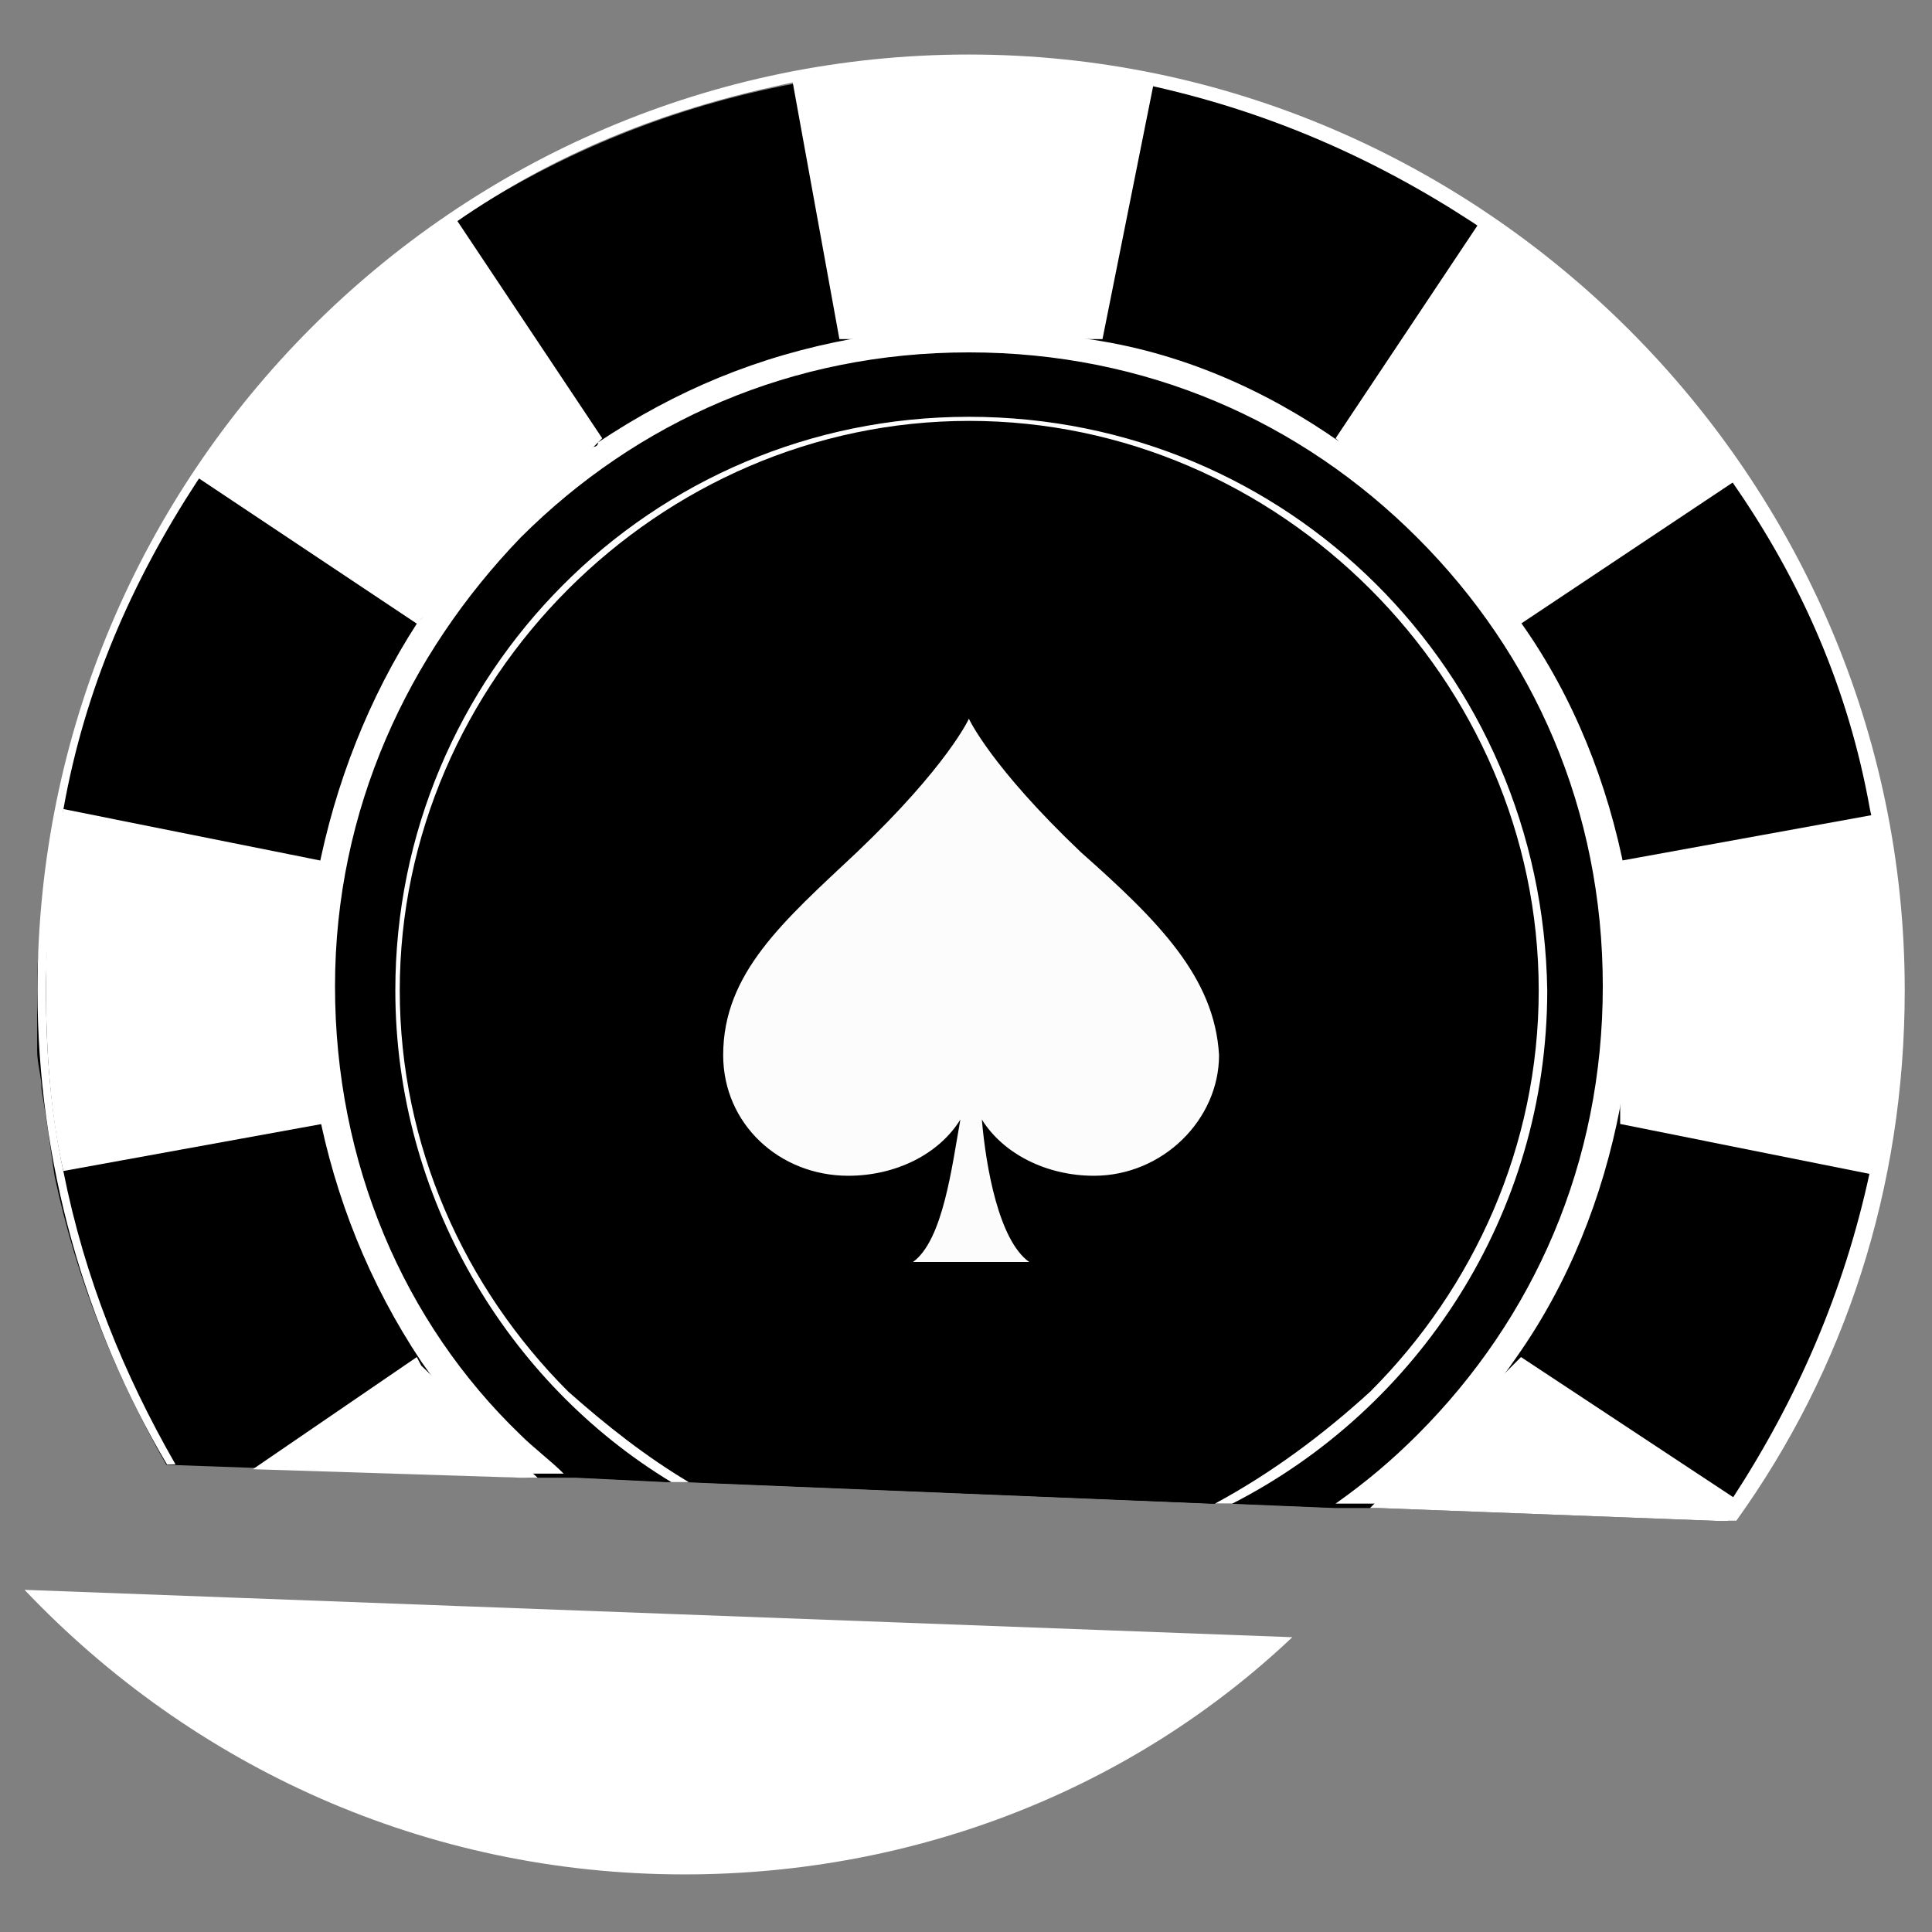
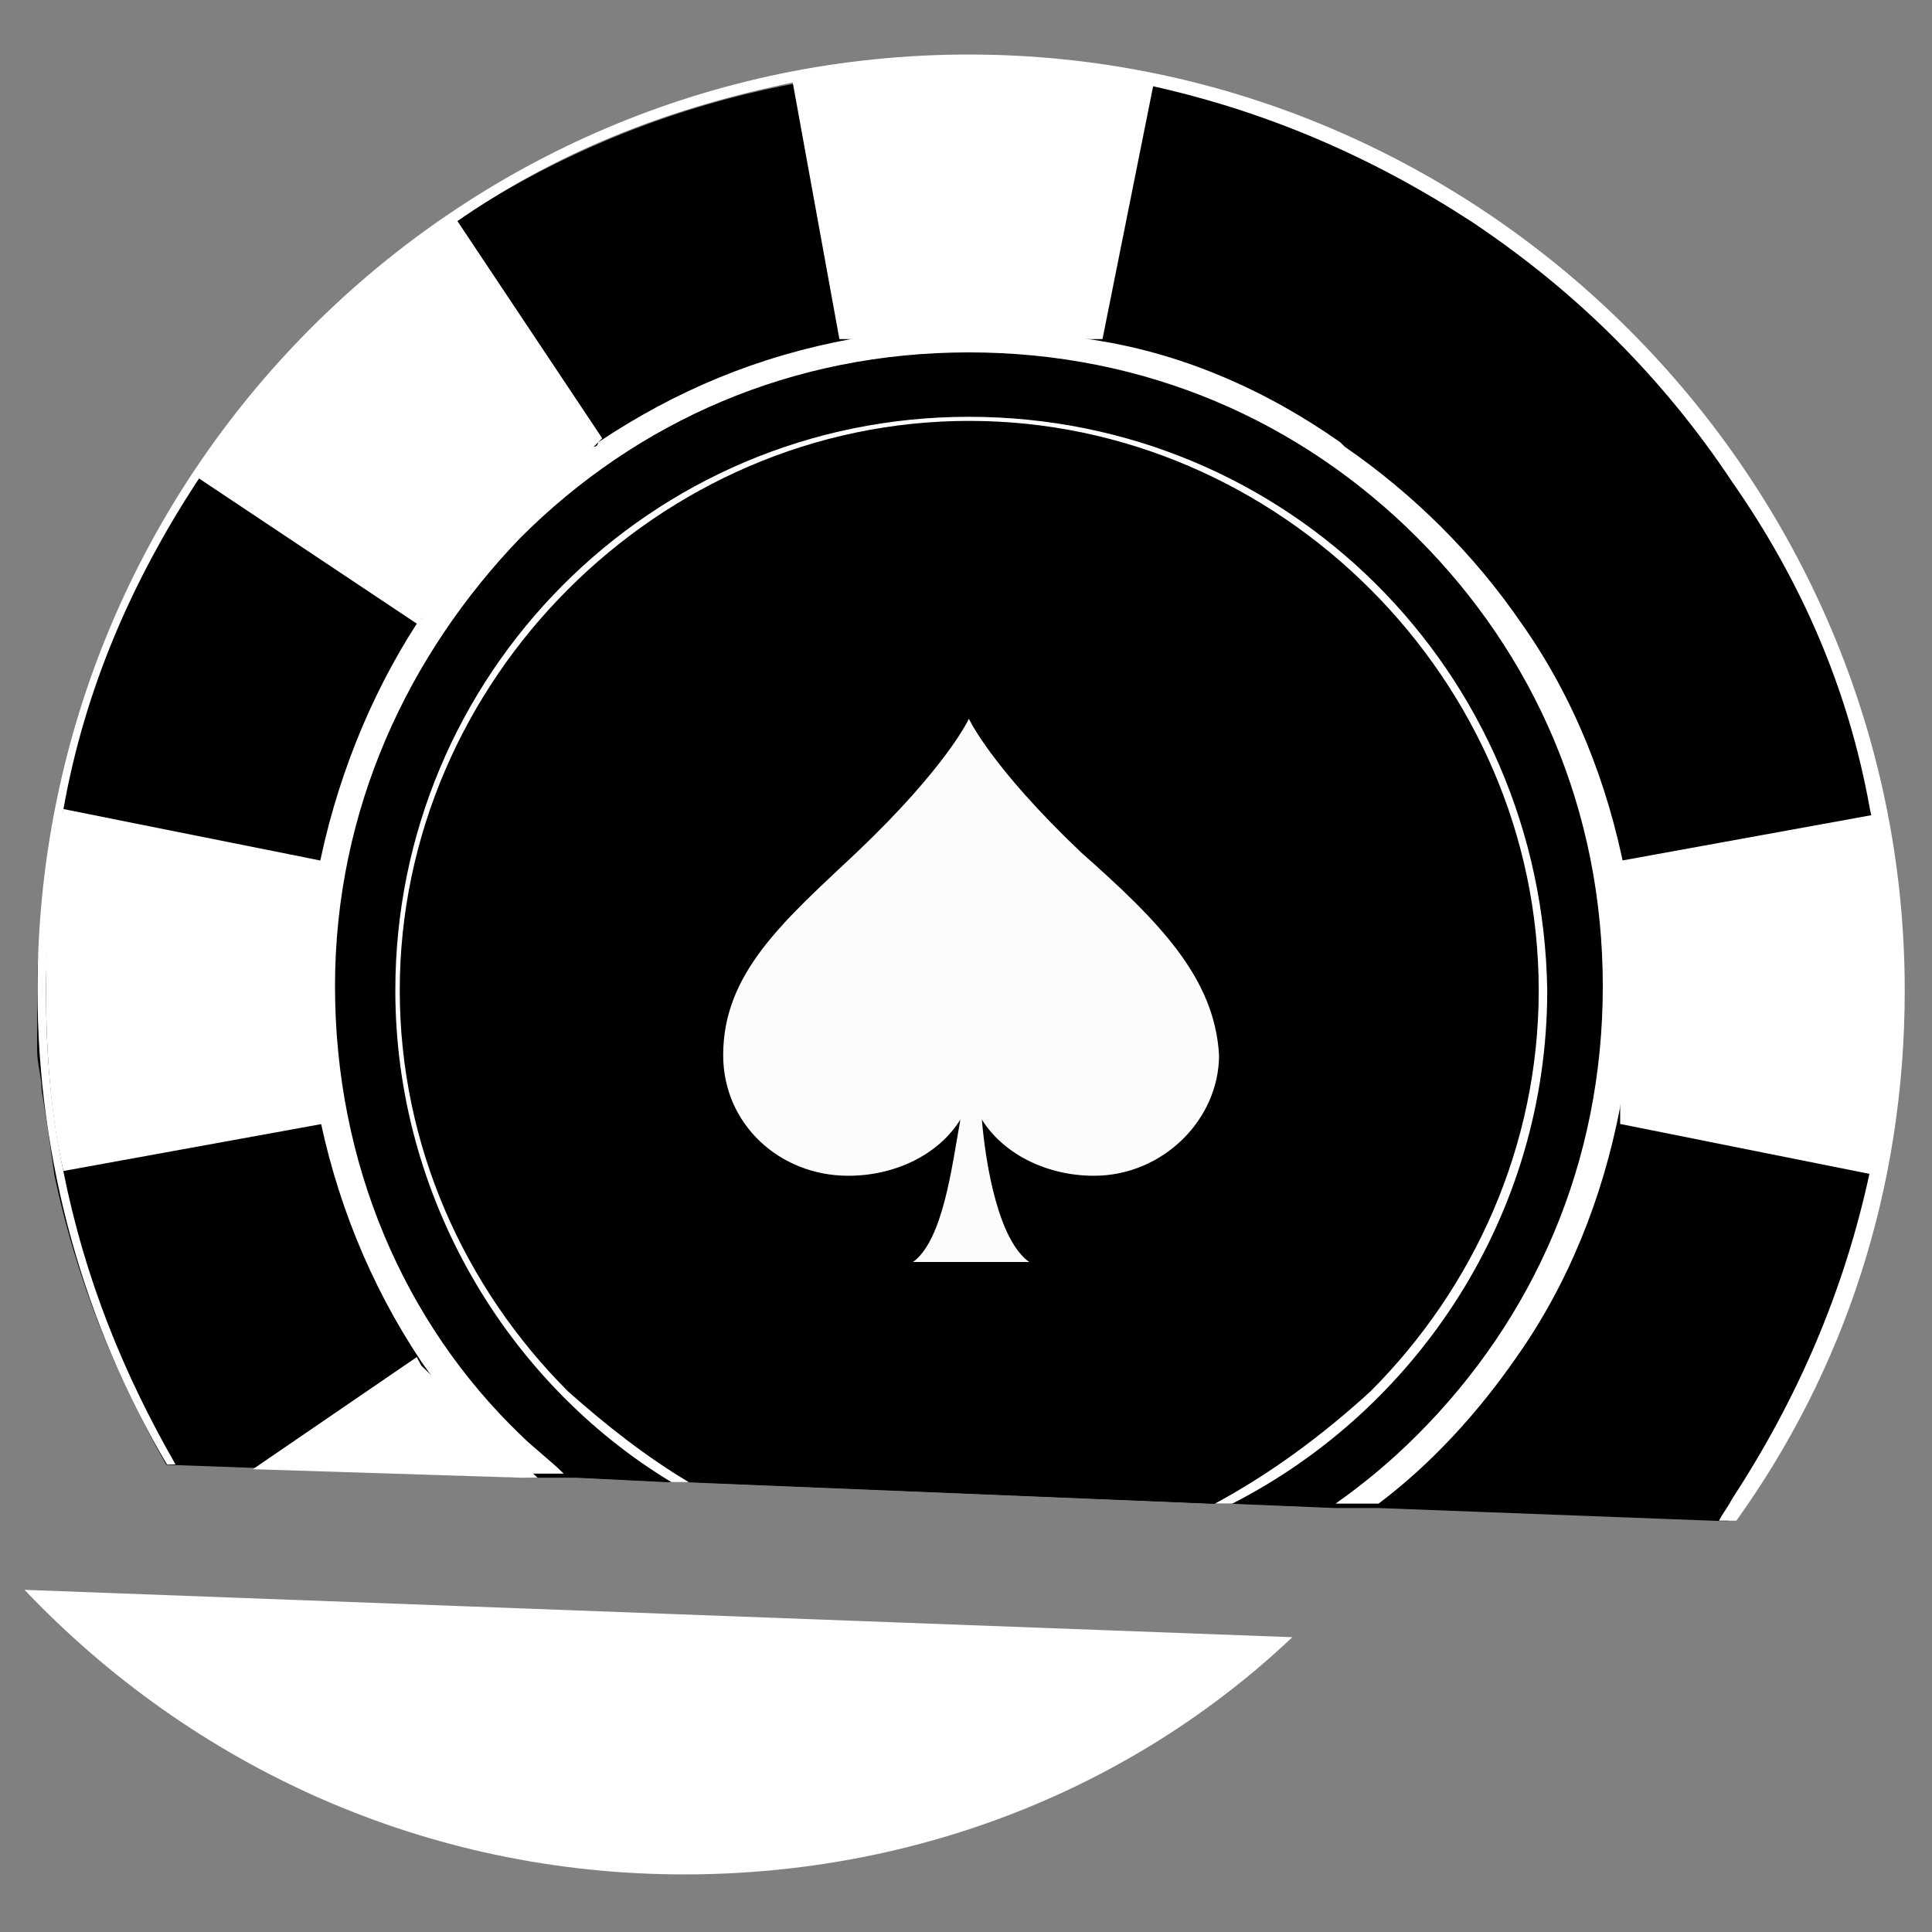
<svg xmlns="http://www.w3.org/2000/svg" version="1.1" id="Réteg_1" x="0px" y="0px" viewBox="0 0 566.9 566.9" style="enable-background:new 0 0 566.9 566.9;" xml:space="preserve">
  <rect x="0" y="0" width="566.9" height="566.9" fill="#808080" stroke="none" />
  <style type="text/css">
	.st0{fill:#FFFFFF;}
	.st1{fill:#FCFCFC;}
</style>
  <g>
    <path d="M556.4,290.6c0,13.9-1.3,27.8-2.5,41.8c-6.3,40.5-20.2,77.2-43,108.8c-1.3,1.3-2.5,3.8-3.8,5.1l0,0h-2.5l-100-3.8H402h-3.8   h-6.3l-31.6-1.3h-5.1l-154.4-6.3h-5.1l-26.6-1.3h-5.1h-7.6h-1.3l-106.3-3.8l0,0C33.7,403.2,22.4,375.4,16,345   c-1.3-8.9-2.5-17.7-3.8-25.3c0-3.8-1.3-7.6-1.3-11.4c0-5.1,0-10.1,0-16.5s0-11.4,1.3-17.7c0-3.8,0-7.6,1.3-10.1   c1.3-8.9,2.5-17.7,3.8-25.3c25.3-125.3,134.1-218.9,267-218.9s241.7,93.6,267,218.9l0,0c1.3,3.8,1.3,8.9,2.5,12.7   c0,1.3,0,1.3,0,2.5c0,3.8,1.3,7.6,1.3,11.4C556.4,272.9,556.4,281.7,556.4,290.6z" />
    <path class="st0" d="M558.9,290.6c0,58.2-17.7,111.4-49.4,155.6l0,0h-5.1l0,0c1.3-2.5,2.5-3.8,3.8-6.3c19-29.1,32.9-60.7,40.5-96.2   l0,0c3.8-17.7,5.1-35.4,5.1-53.1c0-17.7-1.3-36.7-5.1-53.1l0,0c-6.3-35.4-20.2-67.1-40.5-96.2c-10.1-15.2-21.5-29.1-34.2-41.8   c-12.7-12.7-26.6-24-41.8-34.2c-29.1-19-60.7-32.9-96.2-40.5c-17.7-3.8-35.4-5.1-53.1-5.1c-17.7,0-36.7,1.3-53.1,5.1   c-35.4,7.6-67.1,20.2-96.2,40.5C118.5,75.5,104.6,86.9,92,99.5s-24,26.6-34.2,41.8c-19,29.1-32.9,60.7-39.2,96.2l0,0   c-2.5,17.7-5.1,35.4-5.1,53.1c0,17.7,1.3,35.4,5.1,53.1l0,0c6.3,31.6,17.7,59.5,32.9,86h-2.5c-24-40.5-38-88.6-38-139.2   C11,138.7,133.7,16,284.3,16S558.9,140,558.9,290.6L558.9,290.6z" />
-     <path class="st0" d="M246.3,99.5h77.2l15.2-75.9c-17.7-3.8-35.4-5.1-53.1-5.1c-17.7,0-36.7,1.3-53.1,5.1L246.3,99.5L246.3,99.5   L246.3,99.5z" />
+     <path class="st0" d="M246.3,99.5h77.2l15.2-75.9c-17.7-3.8-35.4-5.1-53.1-5.1c-17.7,0-36.7,1.3-53.1,5.1L246.3,99.5   L246.3,99.5z" />
    <path class="st0" d="M94.5,329.8v-77.2l-75.9-15.2c-3.8,17.7-5.1,35.4-5.1,53.1c0,17.7,1.3,36.7,5.1,53.1L94.5,329.8L94.5,329.8   L94.5,329.8z" />
    <path class="st0" d="M475.4,252.6v77.2l75.9,15.2c3.8-17.7,5.1-35.4,5.1-53.1c0-17.7-1.3-36.7-5.1-53.1L475.4,252.6L475.4,252.6   L475.4,252.6z" />
    <path class="st0" d="M57.8,140l64.5,43l54.4-54.4l-43-64.5C103.3,84.3,78,109.6,57.8,140L57.8,140L57.8,140z" />
-     <path class="st0" d="M510.8,441.2c-1.3,1.3-2.5,3.8-3.8,5.1l0,0l0,0h-2.5l-100-3.8H402l0,0l43-43l1.3-1.3l63.3,41.8L510.8,441.2   L510.8,441.2z" />
    <polygon class="st0" points="157.8,433.6 156.5,433.6 152.7,433.6 74.2,431.1 122.3,398.2 123.6,400.7  " />
-     <path class="st0" d="M434.9,64.1l-43,64.5l54.4,54.4l64.5-43C490.6,109.6,465.3,84.3,434.9,64.1L434.9,64.1L434.9,64.1z" />
    <path d="M474.1,290.6c0,62-30.4,117.7-75.9,151.8l0,0h-6.3l-31.6-1.3h-5.1l-154.4-6.3h-5.1l-26.6-1.3h-5.1h-6.3   c-40.5-34.2-64.5-86-64.5-143c0-105,84.8-189.8,189.8-189.8S474.1,185.6,474.1,290.6z" />
    <path class="st0" d="M477.9,290.6c0,11.4-1.3,22.8-2.5,34.2l0,0c-5.1,26.6-15.2,51.9-30.4,73.4c-11.4,16.5-25.3,31.6-40.5,43l0,0   H402h-3.8h-6.3l0,0c8.9-6.3,16.5-12.7,24-20.2c34.2-34.2,54.4-79.7,54.4-131.6s-20.2-97.4-54.4-131.6s-79.7-54.4-131.6-54.4   s-97.4,20.2-131.6,54.4c-32.9,34.2-54.4,79.7-54.4,131.6s20.2,98.7,54.4,131.6c3.8,3.8,8.9,7.6,12.7,11.4H159h-2.5h-3.8   c-11.4-10.1-20.2-20.2-29.1-32.9c-15.2-22.8-25.3-48.1-30.4-74.7l0,0c-2.5-11.4-3.8-22.8-3.8-34.2c0-11.4,1.3-22.8,3.8-34.2l0,0   c5.1-26.6,15.2-51.9,29.1-73.4c0,0,0-1.3,1.3-1.3c13.9-20.2,30.4-36.7,50.6-50.6c0,0,1.3,0,1.3-1.3c22.8-15.2,46.8-25.3,74.7-30.4   c11.4-2.5,22.8-3.8,34.2-3.8s22.8,1.3,34.2,3.8c27.8,3.8,53.1,15.2,74.7,30.4c0,0,0,0,1.3,1.3c20.2,13.9,38,31.6,51.9,51.9   c15.2,21.5,25.3,46.8,30.4,73.4l0,0C477.9,267.8,477.9,279.2,477.9,290.6L477.9,290.6z" />
    <path d="M452.6,290.6c0,65.8-38,122.7-93.6,150.6l0,0h-2.5L202,434.8h-2.5l0,0c-49.4-29.1-82.3-82.3-82.3-144.3   c0-92.4,74.7-167,167-167S452.6,198.2,452.6,290.6L452.6,290.6z" />
    <path class="st0" d="M284.3,122.3c-93.6,0-168.3,75.9-168.3,168.3c0,60.7,32.9,115.2,81,144.3l0,0h5.1c-12.7-7.6-24-16.5-35.4-26.6   c-30.4-30.4-49.4-72.1-49.4-117.7s19-87.3,49.4-117.7c30.4-30.4,72.1-49.4,117.7-49.4s87.3,19,117.7,49.4   c30.4,30.4,49.4,72.1,49.4,117.7s-19,87.3-49.4,117.7c-13.9,12.7-29.1,24-45.6,32.9l0,0h5.1l0,0c54.4-27.8,92.4-84.8,92.4-150.6   C452.6,197,377.9,122.3,284.3,122.3L284.3,122.3z" />
  </g>
  <path class="st1" d="M317.2,250.1c-26.6-25.3-32.9-39.2-32.9-39.2l0,0c0,0-6.3,13.9-32.9,39.2c-21.5,20.2-39.2,35.4-39.2,59.5  c0,20.2,16.5,35.4,36.7,35.4c13.9,0,26.6-6.3,32.9-16.5c-2.5,13.9-5.1,35.4-13.9,41.8H302c-8.9-6.3-12.7-27.8-13.9-41.8  c6.3,10.1,19,16.5,32.9,16.5c20.2,0,36.7-16.5,36.7-35.4C356.4,286.8,340,270.3,317.2,250.1L317.2,250.1z" />
  <path class="st0" d="M7.2,466.5C56.5,518.4,124.9,550,200.8,550c68.3,0,131.6-25.3,178.4-69.6C379.2,480.4,7.2,466.5,7.2,466.5z" />
</svg>